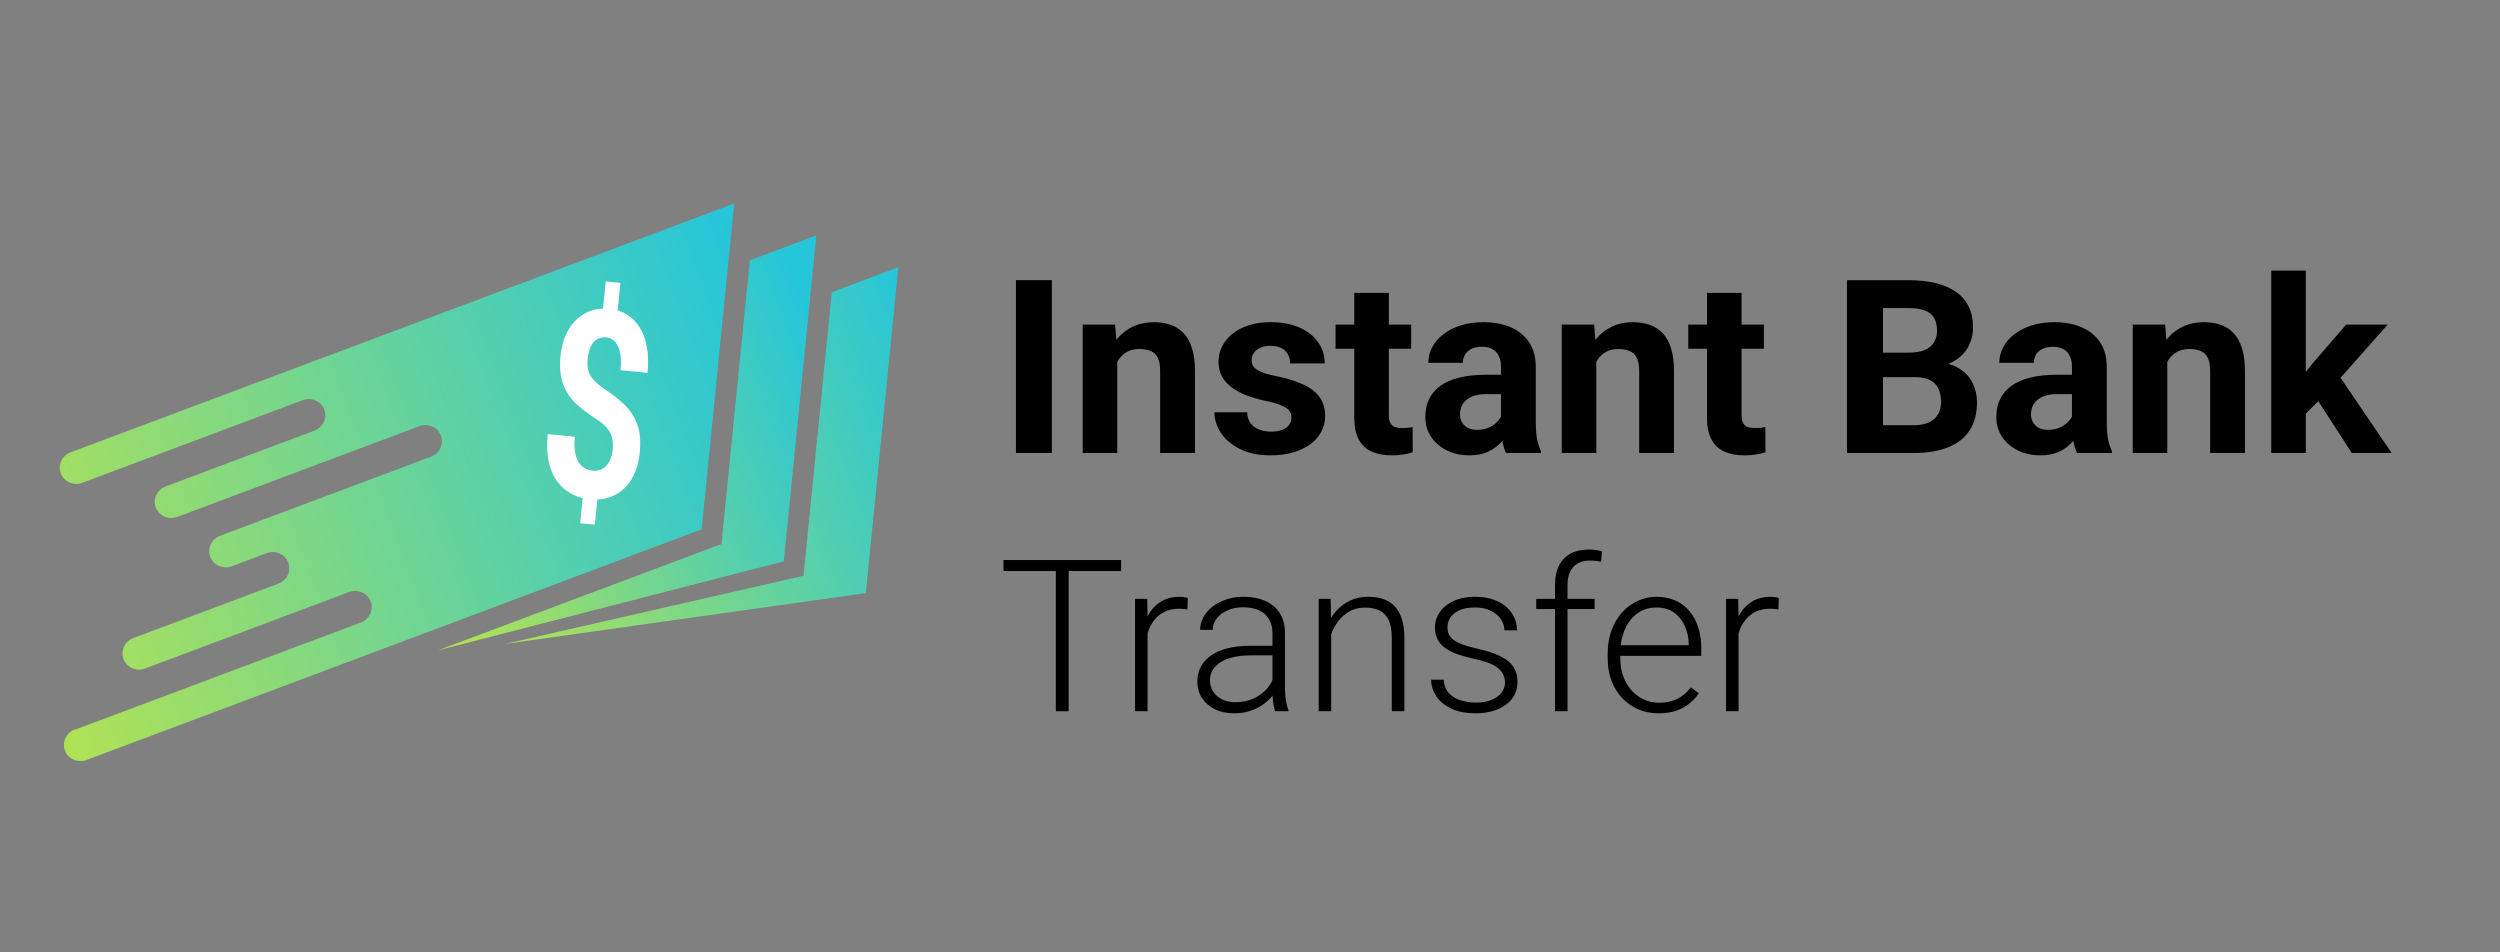
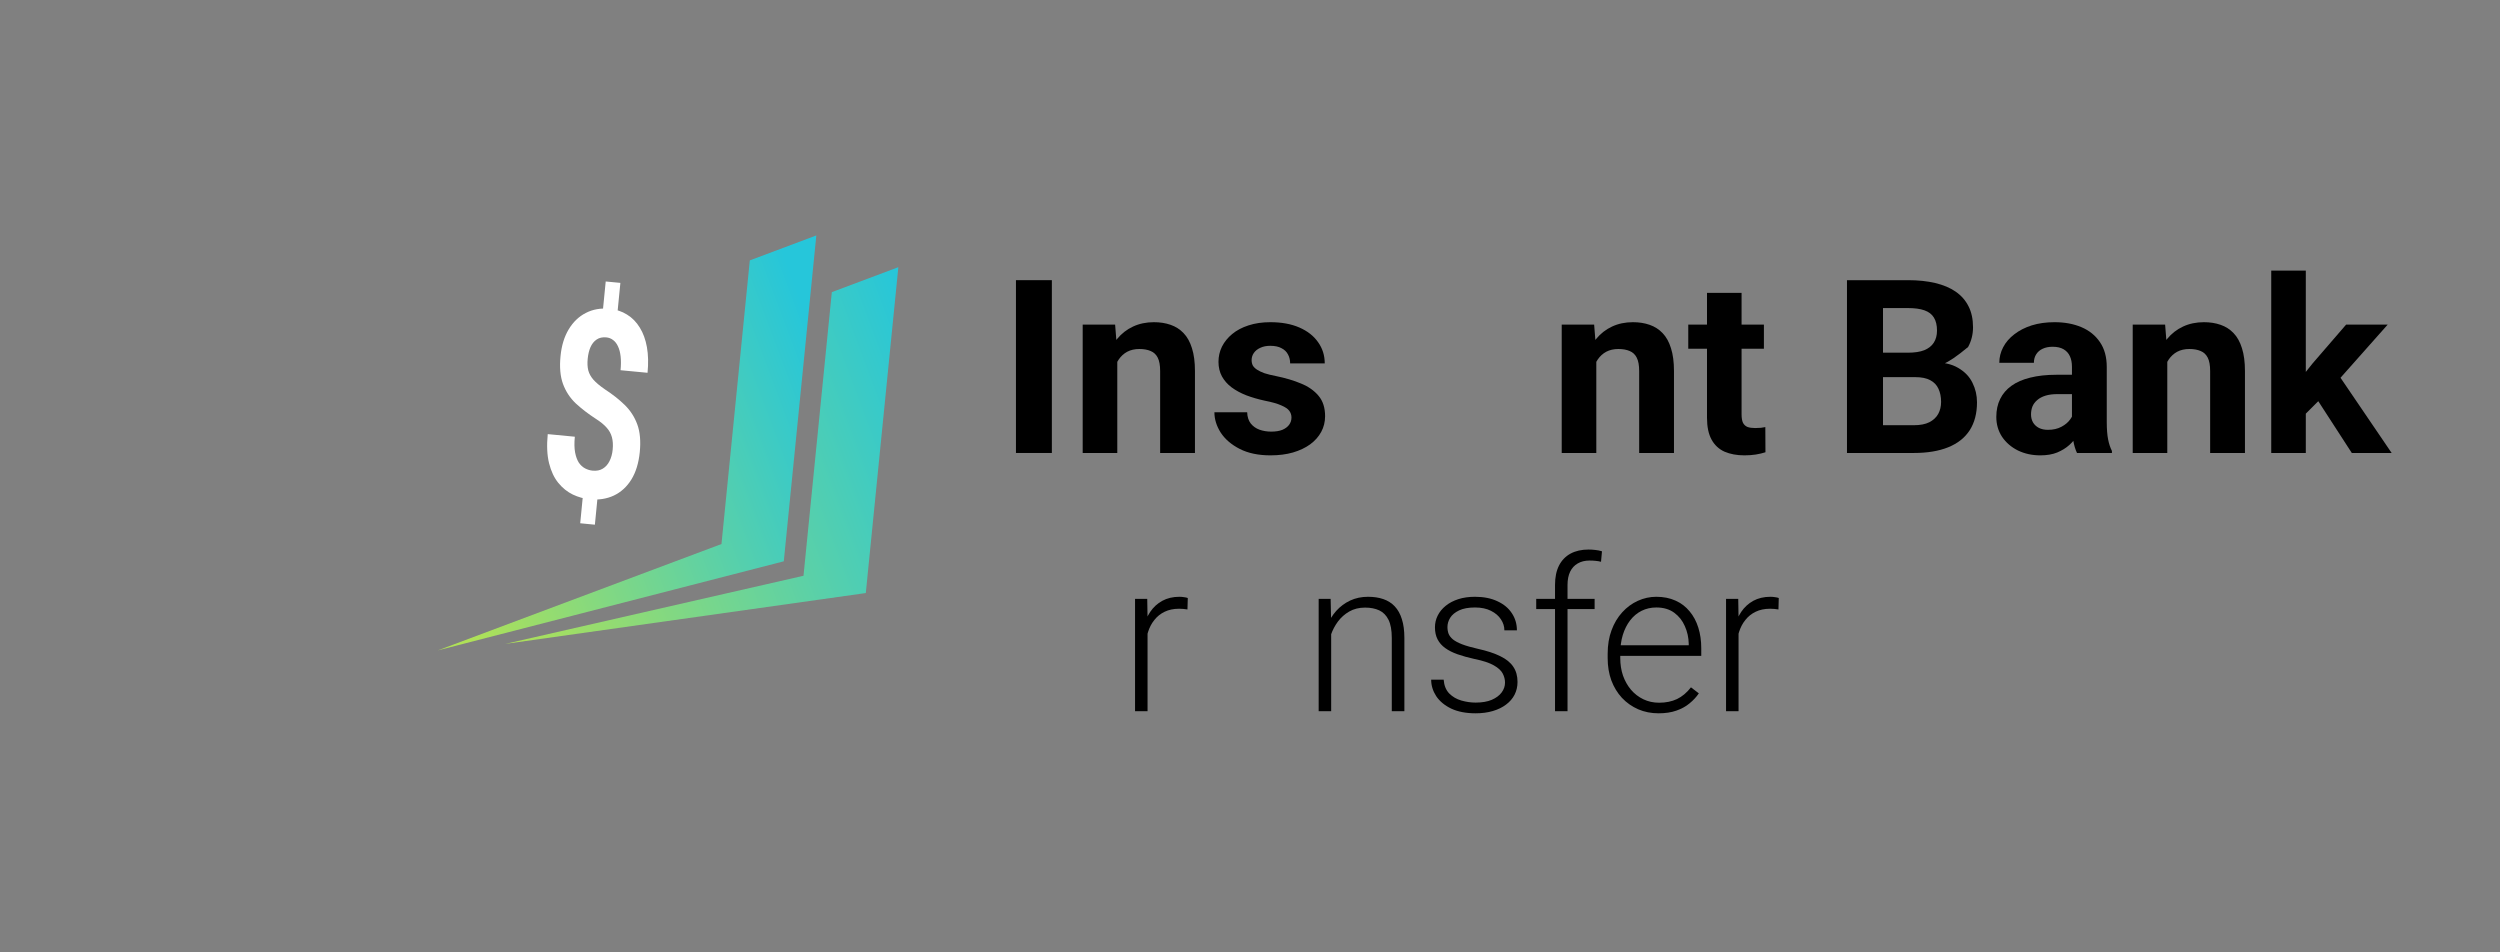
<svg xmlns="http://www.w3.org/2000/svg" width="105px" height="40px" viewBox="0 0 105 40" version="1.1">
  <rect x="0" y="0" width="105" height="40" fill="#808080" stroke="none" />
  <title>Banky - Instant Banking_Sultanbet - logo</title>
  <defs>
    <linearGradient x1="113.375%" y1="37.509%" x2="-6.181%" y2="80.453%" id="linearGradient-1">
      <stop stop-color="#26C6DA" offset="0%" />
      <stop stop-color="#AFE157" offset="100%" />
    </linearGradient>
    <linearGradient x1="103.184%" y1="33.037%" x2="-0.188%" y2="75.52%" id="linearGradient-2">
      <stop stop-color="#26C6DA" offset="0%" />
      <stop stop-color="#AFE157" offset="100%" />
    </linearGradient>
    <linearGradient x1="107.809%" y1="32.656%" x2="-6.147%" y2="67.978%" id="linearGradient-3">
      <stop stop-color="#26C6DA" offset="0%" />
      <stop stop-color="#AFE157" offset="100%" />
    </linearGradient>
  </defs>
  <g id="Banky---Instant-Banking_Sultanbet---logo" stroke="none" stroke-width="1" fill="none" fill-rule="evenodd">
    <g id="Lilibet-+-Sultanbet-+-Wonodd_C-Copy" transform="translate(2.51, 8.546)" fill-rule="nonzero">
      <g id="Group-20-Copy-11" transform="translate(0, -0)">
        <g id="instant-bank-transfer-logo-(1)" transform="translate(0, 0)">
          <polygon id="Path" fill="#000000" points="41.668 3.221 41.668 10.479 40.16 10.479 40.16 3.221" />
          <path d="M44.416,6.237 L44.416,10.479 L42.963,10.479 L42.963,5.086 L44.325,5.086 L44.416,6.237 Z M44.204,7.593 L43.81,7.593 C43.81,7.194 43.863,6.835 43.967,6.516 C44.071,6.194 44.217,5.92 44.405,5.694 C44.594,5.464 44.817,5.29 45.076,5.17 C45.338,5.047 45.631,4.986 45.953,4.986 C46.209,4.986 46.443,5.022 46.654,5.096 C46.866,5.169 47.048,5.285 47.199,5.444 C47.354,5.604 47.471,5.815 47.552,6.078 C47.636,6.34 47.678,6.661 47.678,7.04 L47.678,10.479 L46.216,10.479 L46.216,7.035 C46.216,6.795 46.182,6.609 46.115,6.476 C46.048,6.343 45.948,6.25 45.817,6.197 C45.69,6.141 45.532,6.112 45.343,6.112 C45.148,6.112 44.979,6.151 44.834,6.227 C44.693,6.303 44.575,6.41 44.481,6.546 C44.39,6.679 44.321,6.835 44.274,7.015 C44.227,7.194 44.204,7.387 44.204,7.593 Z" id="Shape" fill="#000000" />
          <path d="M51.732,8.989 C51.732,8.886 51.702,8.792 51.641,8.709 C51.581,8.626 51.468,8.55 51.303,8.48 C51.142,8.407 50.908,8.341 50.602,8.281 C50.327,8.221 50.07,8.146 49.831,8.056 C49.596,7.963 49.391,7.852 49.216,7.722 C49.044,7.593 48.91,7.44 48.812,7.264 C48.715,7.084 48.666,6.88 48.666,6.651 C48.666,6.425 48.715,6.212 48.812,6.013 C48.913,5.813 49.056,5.637 49.241,5.484 C49.429,5.328 49.658,5.207 49.927,5.12 C50.199,5.031 50.505,4.986 50.845,4.986 C51.318,4.986 51.725,5.061 52.065,5.21 C52.408,5.36 52.67,5.566 52.851,5.828 C53.036,6.087 53.129,6.383 53.129,6.716 L51.676,6.716 C51.676,6.576 51.646,6.451 51.586,6.342 C51.529,6.229 51.438,6.141 51.313,6.078 C51.192,6.011 51.034,5.978 50.839,5.978 C50.678,5.978 50.539,6.006 50.421,6.063 C50.303,6.116 50.213,6.189 50.149,6.282 C50.088,6.372 50.058,6.471 50.058,6.581 C50.058,6.664 50.075,6.739 50.108,6.805 C50.145,6.868 50.204,6.927 50.285,6.98 C50.365,7.033 50.47,7.083 50.597,7.129 C50.729,7.172 50.89,7.212 51.082,7.249 C51.475,7.329 51.826,7.433 52.135,7.563 C52.445,7.689 52.69,7.862 52.872,8.081 C53.053,8.297 53.144,8.581 53.144,8.934 C53.144,9.173 53.09,9.392 52.982,9.592 C52.875,9.791 52.72,9.966 52.519,10.115 C52.317,10.261 52.075,10.376 51.792,10.459 C51.513,10.539 51.199,10.579 50.85,10.579 C50.342,10.579 49.912,10.489 49.559,10.309 C49.209,10.13 48.944,9.902 48.762,9.627 C48.584,9.347 48.495,9.062 48.495,8.769 L49.871,8.769 C49.878,8.965 49.928,9.123 50.023,9.243 C50.12,9.362 50.243,9.449 50.391,9.502 C50.542,9.555 50.705,9.582 50.88,9.582 C51.068,9.582 51.224,9.557 51.349,9.507 C51.473,9.454 51.567,9.384 51.631,9.298 C51.698,9.208 51.732,9.105 51.732,8.989 Z" id="Path" fill="#000000" />
-           <path d="M56.759,5.086 L56.759,6.102 L53.583,6.102 L53.583,5.086 L56.759,5.086 Z M54.369,3.755 L55.821,3.755 L55.821,8.854 C55.821,9.01 55.841,9.13 55.882,9.213 C55.925,9.296 55.989,9.354 56.073,9.387 C56.157,9.417 56.263,9.432 56.391,9.432 C56.482,9.432 56.562,9.429 56.633,9.422 C56.707,9.412 56.769,9.402 56.82,9.392 L56.825,10.449 C56.7,10.489 56.566,10.52 56.421,10.544 C56.277,10.567 56.117,10.579 55.942,10.579 C55.623,10.579 55.344,10.527 55.105,10.424 C54.87,10.318 54.688,10.148 54.561,9.916 C54.433,9.683 54.369,9.377 54.369,8.999 L54.369,3.755 Z" id="Shape" fill="#000000" />
-           <path d="M60.531,9.263 L60.531,6.86 C60.531,6.687 60.502,6.539 60.445,6.416 C60.388,6.29 60.299,6.192 60.178,6.122 C60.06,6.053 59.907,6.018 59.719,6.018 C59.558,6.018 59.418,6.046 59.3,6.102 C59.183,6.156 59.092,6.234 59.028,6.337 C58.964,6.436 58.932,6.554 58.932,6.691 L57.48,6.691 C57.48,6.461 57.534,6.244 57.642,6.038 C57.749,5.832 57.905,5.65 58.11,5.494 C58.316,5.335 58.559,5.21 58.842,5.12 C59.127,5.031 59.447,4.986 59.8,4.986 C60.223,4.986 60.6,5.056 60.929,5.195 C61.259,5.335 61.517,5.544 61.706,5.823 C61.898,6.102 61.993,6.451 61.993,6.87 L61.993,9.178 C61.993,9.474 62.012,9.716 62.049,9.906 C62.085,10.092 62.14,10.255 62.21,10.394 L62.21,10.479 L60.742,10.479 C60.672,10.333 60.618,10.15 60.581,9.931 C60.547,9.708 60.531,9.485 60.531,9.263 Z M60.722,7.194 L60.733,8.007 L59.921,8.007 C59.729,8.007 59.563,8.028 59.421,8.071 C59.28,8.115 59.164,8.176 59.074,8.256 C58.983,8.332 58.916,8.422 58.872,8.525 C58.832,8.628 58.811,8.741 58.811,8.864 C58.811,8.987 58.84,9.098 58.897,9.198 C58.954,9.294 59.037,9.371 59.144,9.427 C59.252,9.48 59.378,9.507 59.522,9.507 C59.741,9.507 59.931,9.464 60.092,9.377 C60.254,9.291 60.378,9.185 60.465,9.058 C60.556,8.932 60.603,8.812 60.607,8.699 L60.989,9.308 C60.936,9.444 60.862,9.585 60.768,9.731 C60.677,9.877 60.561,10.015 60.42,10.145 C60.279,10.271 60.109,10.376 59.911,10.459 C59.712,10.539 59.477,10.579 59.205,10.579 C58.858,10.579 58.544,10.511 58.262,10.374 C57.983,10.235 57.761,10.044 57.596,9.801 C57.435,9.555 57.354,9.276 57.354,8.964 C57.354,8.681 57.408,8.43 57.515,8.211 C57.623,7.992 57.781,7.807 57.989,7.658 C58.201,7.505 58.465,7.39 58.781,7.314 C59.097,7.234 59.463,7.194 59.88,7.194 L60.722,7.194 Z" id="Shape" fill="#000000" />
          <path d="M64.535,6.237 L64.535,10.479 L63.082,10.479 L63.082,5.086 L64.444,5.086 L64.535,6.237 Z M64.322,7.593 L63.929,7.593 C63.929,7.194 63.982,6.835 64.085,6.516 C64.19,6.194 64.336,5.92 64.524,5.694 C64.713,5.464 64.936,5.29 65.195,5.17 C65.457,5.047 65.749,4.986 66.072,4.986 C66.328,4.986 66.561,5.022 66.773,5.096 C66.985,5.169 67.167,5.285 67.318,5.444 C67.473,5.604 67.59,5.815 67.671,6.078 C67.755,6.34 67.797,6.661 67.797,7.04 L67.797,10.479 L66.335,10.479 L66.335,7.035 C66.335,6.795 66.301,6.609 66.233,6.476 C66.166,6.343 66.067,6.25 65.936,6.197 C65.808,6.141 65.651,6.112 65.462,6.112 C65.267,6.112 65.097,6.151 64.953,6.227 C64.812,6.303 64.694,6.41 64.6,6.546 C64.509,6.679 64.44,6.835 64.393,7.015 C64.346,7.194 64.322,7.387 64.322,7.593 Z" id="Shape" fill="#000000" />
          <path d="M71.574,5.086 L71.574,6.102 L68.397,6.102 L68.397,5.086 L71.574,5.086 Z M69.184,3.755 L70.636,3.755 L70.636,8.854 C70.636,9.01 70.656,9.13 70.696,9.213 C70.74,9.296 70.804,9.354 70.887,9.387 C70.971,9.417 71.078,9.432 71.205,9.432 C71.296,9.432 71.377,9.429 71.447,9.422 C71.521,9.412 71.583,9.402 71.634,9.392 L71.639,10.449 C71.515,10.489 71.38,10.52 71.235,10.544 C71.091,10.567 70.931,10.579 70.756,10.579 C70.437,10.579 70.158,10.527 69.919,10.424 C69.684,10.318 69.502,10.148 69.375,9.916 C69.247,9.683 69.184,9.377 69.184,8.999 L69.184,3.755 Z" id="Shape" fill="#000000" />
-           <path d="M77.937,7.294 L76.051,7.294 L76.041,6.267 L77.624,6.267 C77.903,6.267 78.132,6.232 78.31,6.162 C78.488,6.089 78.621,5.984 78.708,5.848 C78.799,5.709 78.844,5.539 78.844,5.34 C78.844,5.114 78.801,4.931 78.713,4.791 C78.629,4.652 78.496,4.551 78.315,4.487 C78.137,4.424 77.906,4.393 77.624,4.393 L76.576,4.393 L76.576,10.479 L75.063,10.479 L75.063,3.221 L77.624,3.221 C78.051,3.221 78.432,3.261 78.769,3.341 C79.108,3.421 79.396,3.542 79.631,3.705 C79.866,3.868 80.046,4.074 80.17,4.323 C80.295,4.569 80.357,4.861 80.357,5.2 C80.357,5.499 80.288,5.775 80.15,6.028 C80.016,6.28 79.803,6.486 79.51,6.646 C79.221,6.805 78.843,6.893 78.376,6.91 L77.937,7.294 Z M77.872,10.479 L75.638,10.479 L76.228,9.313 L77.872,9.313 C78.137,9.313 78.354,9.271 78.521,9.188 C78.69,9.101 78.814,8.985 78.895,8.839 C78.975,8.693 79.016,8.525 79.016,8.336 C79.016,8.123 78.979,7.938 78.905,7.782 C78.834,7.626 78.72,7.506 78.562,7.423 C78.404,7.337 78.196,7.294 77.937,7.294 L76.479,7.294 L76.49,6.267 L78.305,6.267 L78.652,6.671 C79.1,6.664 79.459,6.742 79.732,6.905 C80.007,7.064 80.207,7.272 80.332,7.528 C80.46,7.784 80.524,8.058 80.524,8.351 C80.524,8.816 80.421,9.208 80.216,9.527 C80.011,9.843 79.71,10.08 79.313,10.24 C78.92,10.399 78.439,10.479 77.872,10.479 Z" id="Shape" fill="#000000" />
+           <path d="M77.937,7.294 L76.051,7.294 L76.041,6.267 L77.624,6.267 C77.903,6.267 78.132,6.232 78.31,6.162 C78.488,6.089 78.621,5.984 78.708,5.848 C78.799,5.709 78.844,5.539 78.844,5.34 C78.844,5.114 78.801,4.931 78.713,4.791 C78.629,4.652 78.496,4.551 78.315,4.487 C78.137,4.424 77.906,4.393 77.624,4.393 L76.576,4.393 L76.576,10.479 L75.063,10.479 L75.063,3.221 L77.624,3.221 C78.051,3.221 78.432,3.261 78.769,3.341 C79.108,3.421 79.396,3.542 79.631,3.705 C79.866,3.868 80.046,4.074 80.17,4.323 C80.295,4.569 80.357,4.861 80.357,5.2 C80.357,5.499 80.288,5.775 80.15,6.028 C79.221,6.805 78.843,6.893 78.376,6.91 L77.937,7.294 Z M77.872,10.479 L75.638,10.479 L76.228,9.313 L77.872,9.313 C78.137,9.313 78.354,9.271 78.521,9.188 C78.69,9.101 78.814,8.985 78.895,8.839 C78.975,8.693 79.016,8.525 79.016,8.336 C79.016,8.123 78.979,7.938 78.905,7.782 C78.834,7.626 78.72,7.506 78.562,7.423 C78.404,7.337 78.196,7.294 77.937,7.294 L76.479,7.294 L76.49,6.267 L78.305,6.267 L78.652,6.671 C79.1,6.664 79.459,6.742 79.732,6.905 C80.007,7.064 80.207,7.272 80.332,7.528 C80.46,7.784 80.524,8.058 80.524,8.351 C80.524,8.816 80.421,9.208 80.216,9.527 C80.011,9.843 79.71,10.08 79.313,10.24 C78.92,10.399 78.439,10.479 77.872,10.479 Z" id="Shape" fill="#000000" />
          <path d="M84.512,9.263 L84.512,6.86 C84.512,6.687 84.483,6.539 84.426,6.416 C84.369,6.29 84.28,6.192 84.159,6.122 C84.041,6.053 83.888,6.018 83.7,6.018 C83.539,6.018 83.399,6.046 83.281,6.102 C83.164,6.156 83.073,6.234 83.009,6.337 C82.946,6.436 82.913,6.554 82.913,6.691 L81.461,6.691 C81.461,6.461 81.515,6.244 81.623,6.038 C81.73,5.832 81.887,5.65 82.092,5.494 C82.296,5.335 82.54,5.21 82.822,5.12 C83.108,5.031 83.428,4.986 83.781,4.986 C84.204,4.986 84.581,5.056 84.91,5.195 C85.24,5.335 85.498,5.544 85.687,5.823 C85.879,6.102 85.974,6.451 85.974,6.87 L85.974,9.178 C85.974,9.474 85.993,9.716 86.03,9.906 C86.066,10.092 86.121,10.255 86.191,10.394 L86.191,10.479 L84.724,10.479 C84.653,10.333 84.599,10.15 84.563,9.931 C84.529,9.708 84.512,9.485 84.512,9.263 Z M84.704,7.194 L84.714,8.007 L83.902,8.007 C83.71,8.007 83.544,8.028 83.403,8.071 C83.261,8.115 83.145,8.176 83.055,8.256 C82.964,8.332 82.897,8.422 82.853,8.525 C82.813,8.628 82.793,8.741 82.793,8.864 C82.793,8.987 82.821,9.098 82.878,9.198 C82.935,9.294 83.018,9.371 83.125,9.427 C83.233,9.48 83.359,9.507 83.503,9.507 C83.722,9.507 83.912,9.464 84.073,9.377 C84.235,9.291 84.359,9.185 84.446,9.058 C84.537,8.932 84.584,8.812 84.588,8.699 L84.971,9.308 C84.917,9.444 84.843,9.585 84.749,9.731 C84.658,9.877 84.543,10.015 84.401,10.145 C84.26,10.271 84.09,10.376 83.892,10.459 C83.693,10.539 83.458,10.579 83.186,10.579 C82.839,10.579 82.525,10.511 82.243,10.374 C81.964,10.235 81.742,10.044 81.577,9.801 C81.416,9.555 81.335,9.276 81.335,8.964 C81.335,8.681 81.389,8.43 81.497,8.211 C81.604,7.992 81.762,7.807 81.971,7.658 C82.182,7.505 82.446,7.39 82.762,7.314 C83.078,7.234 83.445,7.194 83.862,7.194 L84.704,7.194 Z" id="Shape" fill="#000000" />
          <path d="M88.516,6.237 L88.516,10.479 L87.064,10.479 L87.064,5.086 L88.425,5.086 L88.516,6.237 Z M88.304,7.593 L87.91,7.593 C87.91,7.194 87.963,6.835 88.066,6.516 C88.171,6.194 88.317,5.92 88.505,5.694 C88.694,5.464 88.917,5.29 89.176,5.17 C89.438,5.047 89.731,4.986 90.054,4.986 C90.309,4.986 90.542,5.022 90.754,5.096 C90.966,5.169 91.148,5.285 91.299,5.444 C91.454,5.604 91.571,5.815 91.652,6.078 C91.736,6.34 91.778,6.661 91.778,7.04 L91.778,10.479 L90.316,10.479 L90.316,7.035 C90.316,6.795 90.282,6.609 90.215,6.476 C90.147,6.343 90.049,6.25 89.918,6.197 C89.79,6.141 89.632,6.112 89.443,6.112 C89.248,6.112 89.078,6.151 88.934,6.227 C88.793,6.303 88.675,6.41 88.581,6.546 C88.491,6.679 88.421,6.835 88.374,7.015 C88.327,7.194 88.304,7.387 88.304,7.593 Z" id="Shape" fill="#000000" />
          <path d="M94.334,2.818 L94.334,10.479 L92.882,10.479 L92.882,2.818 L94.334,2.818 Z M97.774,5.086 L95.404,7.757 L94.133,9.028 L93.603,7.992 L94.612,6.726 L96.028,5.086 L97.774,5.086 Z M96.266,10.479 L94.652,7.987 L95.655,7.119 L97.939,10.479 L96.266,10.479 Z" id="Shape" fill="#000000" />
-           <path d="M42.373,14.975 L42.373,21.325 L41.835,21.325 L41.835,14.975 L42.373,14.975 Z M44.575,14.975 L44.575,15.437 L39.638,15.437 L39.638,14.975 L44.575,14.975 Z" id="Shape" fill="#000000" />
          <path d="M45.687,17.387 L45.687,21.325 L45.162,21.325 L45.162,16.606 L45.674,16.606 L45.687,17.387 Z M47.377,16.571 L47.363,17.051 C47.305,17.042 47.247,17.035 47.191,17.029 C47.135,17.024 47.075,17.021 47.01,17.021 C46.781,17.021 46.58,17.063 46.406,17.147 C46.235,17.229 46.091,17.343 45.974,17.492 C45.856,17.637 45.766,17.809 45.705,18.006 C45.643,18.201 45.607,18.411 45.599,18.634 L45.405,18.709 C45.405,18.4 45.437,18.114 45.502,17.849 C45.566,17.585 45.665,17.354 45.797,17.156 C45.932,16.955 46.102,16.8 46.305,16.689 C46.51,16.576 46.752,16.519 47.028,16.519 C47.096,16.519 47.162,16.525 47.227,16.536 C47.294,16.545 47.344,16.557 47.377,16.571 Z" id="Shape" fill="#000000" />
-           <path d="M50.933,20.479 L50.933,18.046 C50.933,17.822 50.886,17.628 50.792,17.466 C50.697,17.303 50.559,17.178 50.377,17.09 C50.194,17.003 49.969,16.96 49.702,16.96 C49.455,16.96 49.234,17.003 49.04,17.09 C48.849,17.175 48.697,17.29 48.586,17.435 C48.477,17.577 48.422,17.736 48.422,17.91 L47.893,17.906 C47.893,17.729 47.937,17.557 48.025,17.391 C48.113,17.226 48.238,17.077 48.4,16.946 C48.562,16.816 48.755,16.712 48.978,16.637 C49.205,16.558 49.453,16.519 49.724,16.519 C50.065,16.519 50.365,16.576 50.624,16.689 C50.886,16.803 51.09,16.973 51.237,17.199 C51.384,17.426 51.458,17.711 51.458,18.054 L51.458,20.335 C51.458,20.498 51.47,20.667 51.493,20.841 C51.52,21.016 51.556,21.16 51.603,21.273 L51.603,21.325 L51.043,21.325 C51.008,21.221 50.98,21.09 50.959,20.933 C50.942,20.773 50.933,20.622 50.933,20.479 Z M51.056,18.578 L51.065,18.979 L50.028,18.979 C49.758,18.979 49.515,19.004 49.3,19.053 C49.089,19.1 48.909,19.169 48.762,19.262 C48.615,19.353 48.502,19.462 48.422,19.59 C48.346,19.718 48.308,19.863 48.308,20.026 C48.308,20.194 48.35,20.349 48.436,20.488 C48.524,20.628 48.647,20.74 48.806,20.824 C48.968,20.905 49.159,20.946 49.38,20.946 C49.674,20.946 49.933,20.892 50.156,20.785 C50.383,20.677 50.57,20.536 50.717,20.362 C50.864,20.187 50.962,19.997 51.012,19.79 L51.242,20.091 C51.203,20.237 51.133,20.386 51.03,20.54 C50.93,20.692 50.799,20.834 50.637,20.968 C50.475,21.099 50.284,21.206 50.064,21.291 C49.846,21.372 49.599,21.413 49.322,21.413 C49.011,21.413 48.738,21.355 48.506,21.238 C48.277,21.122 48.097,20.963 47.968,20.763 C47.841,20.559 47.778,20.33 47.778,20.074 C47.778,19.841 47.828,19.633 47.928,19.45 C48.028,19.264 48.172,19.107 48.361,18.979 C48.552,18.848 48.781,18.749 49.049,18.682 C49.319,18.613 49.622,18.578 49.958,18.578 L51.056,18.578 Z" id="Shape" fill="#000000" />
          <path d="M53.399,17.614 L53.399,21.325 L52.874,21.325 L52.874,16.606 L53.377,16.606 L53.399,17.614 Z M53.28,18.674 L53.046,18.543 C53.064,18.264 53.121,18.002 53.218,17.758 C53.315,17.514 53.446,17.298 53.611,17.112 C53.779,16.926 53.974,16.781 54.198,16.676 C54.424,16.571 54.674,16.519 54.948,16.519 C55.186,16.519 55.399,16.551 55.587,16.615 C55.776,16.679 55.936,16.781 56.068,16.92 C56.201,17.06 56.301,17.239 56.368,17.457 C56.439,17.675 56.474,17.941 56.474,18.255 L56.474,21.325 L55.945,21.325 L55.945,18.251 C55.945,17.925 55.899,17.671 55.808,17.487 C55.717,17.301 55.587,17.169 55.42,17.09 C55.252,17.012 55.054,16.973 54.824,16.973 C54.571,16.973 54.349,17.028 54.158,17.138 C53.97,17.246 53.811,17.387 53.681,17.561 C53.555,17.733 53.458,17.918 53.39,18.115 C53.323,18.31 53.286,18.496 53.28,18.674 Z" id="Shape" fill="#000000" />
          <path d="M60.701,20.122 C60.701,19.994 60.669,19.867 60.604,19.742 C60.539,19.617 60.414,19.502 60.229,19.398 C60.046,19.293 59.777,19.204 59.421,19.132 C59.157,19.073 58.92,19.008 58.711,18.935 C58.505,18.863 58.332,18.775 58.191,18.674 C58.049,18.572 57.942,18.45 57.868,18.307 C57.795,18.165 57.758,17.996 57.758,17.801 C57.758,17.627 57.796,17.463 57.873,17.309 C57.952,17.151 58.064,17.015 58.208,16.899 C58.355,16.779 58.532,16.686 58.738,16.619 C58.946,16.552 59.18,16.519 59.439,16.519 C59.807,16.519 60.121,16.582 60.383,16.707 C60.648,16.829 60.849,16.996 60.987,17.208 C61.129,17.42 61.2,17.66 61.2,17.928 L60.674,17.928 C60.674,17.765 60.626,17.611 60.529,17.466 C60.435,17.32 60.295,17.201 60.11,17.108 C59.927,17.015 59.704,16.968 59.439,16.968 C59.166,16.968 58.944,17.009 58.773,17.09 C58.602,17.172 58.477,17.275 58.398,17.4 C58.321,17.525 58.283,17.655 58.283,17.788 C58.283,17.893 58.299,17.989 58.332,18.076 C58.367,18.16 58.429,18.239 58.517,18.312 C58.608,18.384 58.738,18.453 58.905,18.517 C59.073,18.581 59.291,18.643 59.558,18.704 C59.944,18.789 60.258,18.892 60.502,19.014 C60.749,19.133 60.932,19.281 61.049,19.459 C61.167,19.633 61.226,19.845 61.226,20.096 C61.226,20.29 61.185,20.469 61.102,20.632 C61.02,20.792 60.901,20.93 60.745,21.046 C60.592,21.163 60.407,21.253 60.189,21.317 C59.974,21.381 59.733,21.413 59.466,21.413 C59.063,21.413 58.721,21.347 58.442,21.216 C58.166,21.083 57.955,20.908 57.811,20.693 C57.67,20.475 57.599,20.244 57.599,20 L58.124,20 C58.142,20.244 58.22,20.437 58.358,20.58 C58.496,20.719 58.666,20.818 58.866,20.876 C59.069,20.934 59.268,20.963 59.466,20.963 C59.736,20.963 59.963,20.924 60.145,20.846 C60.327,20.767 60.465,20.664 60.56,20.536 C60.654,20.408 60.701,20.27 60.701,20.122 Z" id="Path" fill="#000000" />
          <path d="M63.326,21.325 L62.801,21.325 L62.801,16.022 C62.801,15.699 62.857,15.427 62.969,15.206 C63.083,14.985 63.245,14.818 63.454,14.705 C63.666,14.591 63.917,14.535 64.209,14.535 C64.3,14.535 64.394,14.54 64.491,14.552 C64.588,14.561 64.682,14.58 64.773,14.609 L64.733,15.049 C64.66,15.029 64.585,15.016 64.508,15.01 C64.435,15.001 64.348,14.997 64.248,14.997 C64.057,14.997 63.892,15.038 63.754,15.119 C63.616,15.198 63.51,15.312 63.436,15.464 C63.363,15.615 63.326,15.801 63.326,16.022 L63.326,21.325 Z M64.464,16.606 L64.464,17.034 L62.011,17.034 L62.011,16.606 L64.464,16.606 Z" id="Shape" fill="#000000" />
          <path d="M67.151,21.413 C66.839,21.413 66.553,21.356 66.291,21.243 C66.032,21.129 65.805,20.969 65.611,20.763 C65.42,20.556 65.272,20.312 65.166,20.03 C65.063,19.745 65.012,19.434 65.012,19.097 L65.012,18.909 C65.012,18.546 65.066,18.217 65.175,17.924 C65.283,17.63 65.434,17.378 65.625,17.169 C65.816,16.96 66.033,16.8 66.278,16.689 C66.524,16.576 66.784,16.519 67.054,16.519 C67.357,16.519 67.626,16.573 67.862,16.68 C68.097,16.785 68.294,16.935 68.453,17.13 C68.614,17.322 68.737,17.55 68.819,17.814 C68.902,18.076 68.943,18.365 68.943,18.682 L68.943,19.001 L65.329,19.001 L65.329,18.556 L68.417,18.556 L68.417,18.495 C68.412,18.23 68.357,17.983 68.254,17.753 C68.154,17.521 68.004,17.332 67.804,17.186 C67.604,17.041 67.354,16.968 67.054,16.968 C66.83,16.968 66.625,17.015 66.437,17.108 C66.251,17.201 66.091,17.335 65.956,17.509 C65.824,17.681 65.72,17.886 65.647,18.124 C65.576,18.36 65.541,18.621 65.541,18.909 L65.541,19.097 C65.541,19.358 65.579,19.603 65.656,19.829 C65.735,20.053 65.847,20.251 65.991,20.423 C66.138,20.594 66.311,20.728 66.512,20.824 C66.712,20.92 66.932,20.968 67.173,20.968 C67.456,20.968 67.706,20.917 67.923,20.815 C68.141,20.71 68.337,20.546 68.51,20.322 L68.841,20.575 C68.738,20.727 68.609,20.866 68.453,20.994 C68.3,21.122 68.116,21.224 67.901,21.299 C67.687,21.375 67.436,21.413 67.151,21.413 Z" id="Path" fill="#000000" />
          <path d="M70.509,17.387 L70.509,21.325 L69.984,21.325 L69.984,16.606 L70.496,16.606 L70.509,17.387 Z M72.198,16.571 L72.185,17.051 C72.127,17.042 72.069,17.035 72.013,17.029 C71.958,17.024 71.897,17.021 71.832,17.021 C71.603,17.021 71.401,17.063 71.228,17.147 C71.057,17.229 70.913,17.343 70.796,17.492 C70.678,17.637 70.588,17.809 70.527,18.006 C70.465,18.201 70.429,18.411 70.421,18.634 L70.227,18.709 C70.227,18.4 70.259,18.114 70.323,17.849 C70.388,17.585 70.487,17.354 70.619,17.156 C70.755,16.955 70.924,16.8 71.126,16.689 C71.332,16.576 71.574,16.519 71.85,16.519 C71.918,16.519 71.984,16.525 72.049,16.536 C72.116,16.545 72.166,16.557 72.198,16.571 Z" id="Shape" fill="#000000" />
          <polygon id="Path" fill="url(#linearGradient-1)" points="31.237 15.636 32.427 3.723 35.221 2.675 33.854 16.362 18.704 18.499" />
          <polygon id="Path" fill="url(#linearGradient-2)" points="27.792 14.303 28.982 2.39 31.776 1.342 30.409 15.029 15.875 18.771" />
-           <path d="M0.637,22.101 L12.641,17.6 C13.006,17.463 13.193,17.065 13.057,16.712 C12.922,16.358 12.515,16.183 12.15,16.32 L3.585,19.531 C3.22,19.668 2.813,19.492 2.678,19.139 C2.542,18.786 2.729,18.387 3.094,18.25 L9.179,15.969 C9.545,15.832 9.731,15.434 9.596,15.08 C9.46,14.727 9.053,14.551 8.688,14.688 L7.23,15.235 C6.864,15.372 6.458,15.196 6.322,14.843 C6.186,14.489 6.373,14.091 6.738,13.954 L15.591,10.635 C15.957,10.498 16.143,10.1 16.007,9.746 C15.872,9.393 15.465,9.217 15.1,9.354 L4.941,13.163 C4.576,13.3 4.169,13.125 4.034,12.771 C3.898,12.418 4.084,12.02 4.45,11.883 L10.693,9.542 C11.058,9.405 11.244,9.007 11.109,8.654 C10.973,8.3 10.567,8.125 10.201,8.262 L0.952,11.73 C0.586,11.867 0.18,11.691 0.044,11.337 C-0.091,10.984 0.095,10.586 0.461,10.449 L28.328,0 L26.961,13.685 L1.127,23.372 C0.761,23.509 0.355,23.333 0.219,22.98 C0.084,22.626 0.27,22.228 0.635,22.091 L0.637,22.101 Z" id="Path" fill="url(#linearGradient-3)" />
          <path d="M23.546,3.335 L23.391,4.911 L22.775,4.852 L22.93,3.276 L23.546,3.335 Z M22.616,12.053 L22.475,13.491 L21.859,13.431 L21.999,11.994 L22.616,12.053 Z M23.222,10.342 C23.242,10.139 23.231,9.964 23.19,9.816 C23.151,9.668 23.077,9.534 22.966,9.412 C22.859,9.29 22.708,9.167 22.516,9.045 C22.191,8.834 21.908,8.616 21.667,8.392 C21.429,8.164 21.252,7.894 21.136,7.58 C21.021,7.264 20.986,6.874 21.032,6.411 C21.075,5.969 21.19,5.594 21.377,5.284 C21.564,4.975 21.803,4.746 22.094,4.598 C22.388,4.446 22.718,4.388 23.084,4.423 C23.363,4.45 23.611,4.531 23.826,4.667 C24.042,4.799 24.22,4.981 24.362,5.214 C24.505,5.444 24.604,5.717 24.661,6.036 C24.717,6.354 24.726,6.712 24.687,7.111 L23.553,7.003 C23.574,6.789 23.575,6.599 23.557,6.432 C23.539,6.264 23.503,6.122 23.448,6.006 C23.395,5.889 23.327,5.8 23.243,5.738 C23.159,5.672 23.063,5.634 22.955,5.624 C22.794,5.609 22.658,5.639 22.547,5.715 C22.436,5.79 22.35,5.899 22.288,6.04 C22.229,6.178 22.191,6.34 22.173,6.525 C22.155,6.707 22.163,6.868 22.197,7.008 C22.234,7.148 22.307,7.281 22.417,7.406 C22.527,7.528 22.682,7.658 22.881,7.796 C23.206,8.007 23.488,8.228 23.725,8.459 C23.963,8.691 24.14,8.963 24.255,9.276 C24.371,9.589 24.406,9.977 24.361,10.44 C24.315,10.9 24.198,11.284 24.008,11.593 C23.819,11.899 23.574,12.123 23.272,12.267 C22.972,12.407 22.634,12.459 22.26,12.424 C22.018,12.4 21.781,12.335 21.55,12.226 C21.319,12.114 21.116,11.951 20.94,11.736 C20.765,11.522 20.635,11.247 20.551,10.911 C20.467,10.573 20.448,10.165 20.495,9.687 L21.633,9.796 C21.607,10.056 21.611,10.276 21.644,10.455 C21.677,10.631 21.73,10.774 21.801,10.886 C21.876,10.993 21.963,11.074 22.065,11.127 C22.166,11.179 22.27,11.211 22.378,11.221 C22.547,11.237 22.689,11.21 22.805,11.138 C22.924,11.067 23.018,10.963 23.087,10.825 C23.159,10.685 23.204,10.524 23.222,10.342 Z" id="Shape" fill="#FFFFFF" />
        </g>
      </g>
    </g>
  </g>
</svg>